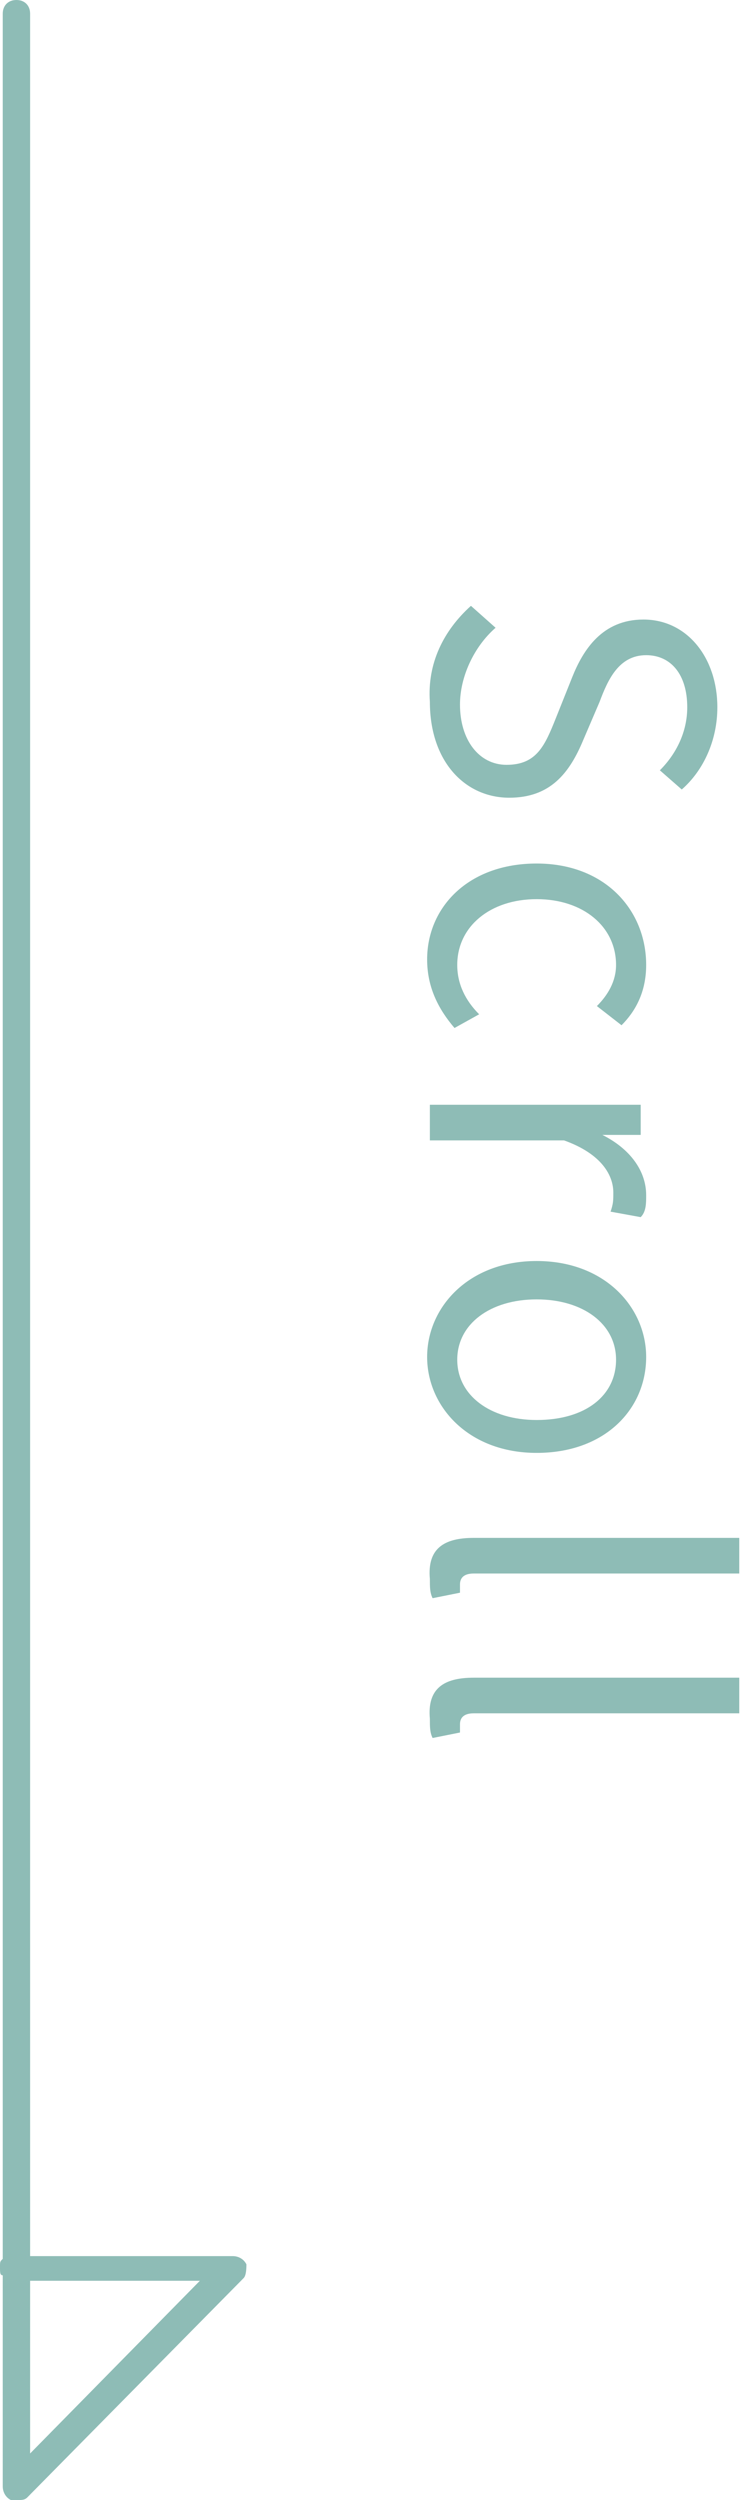
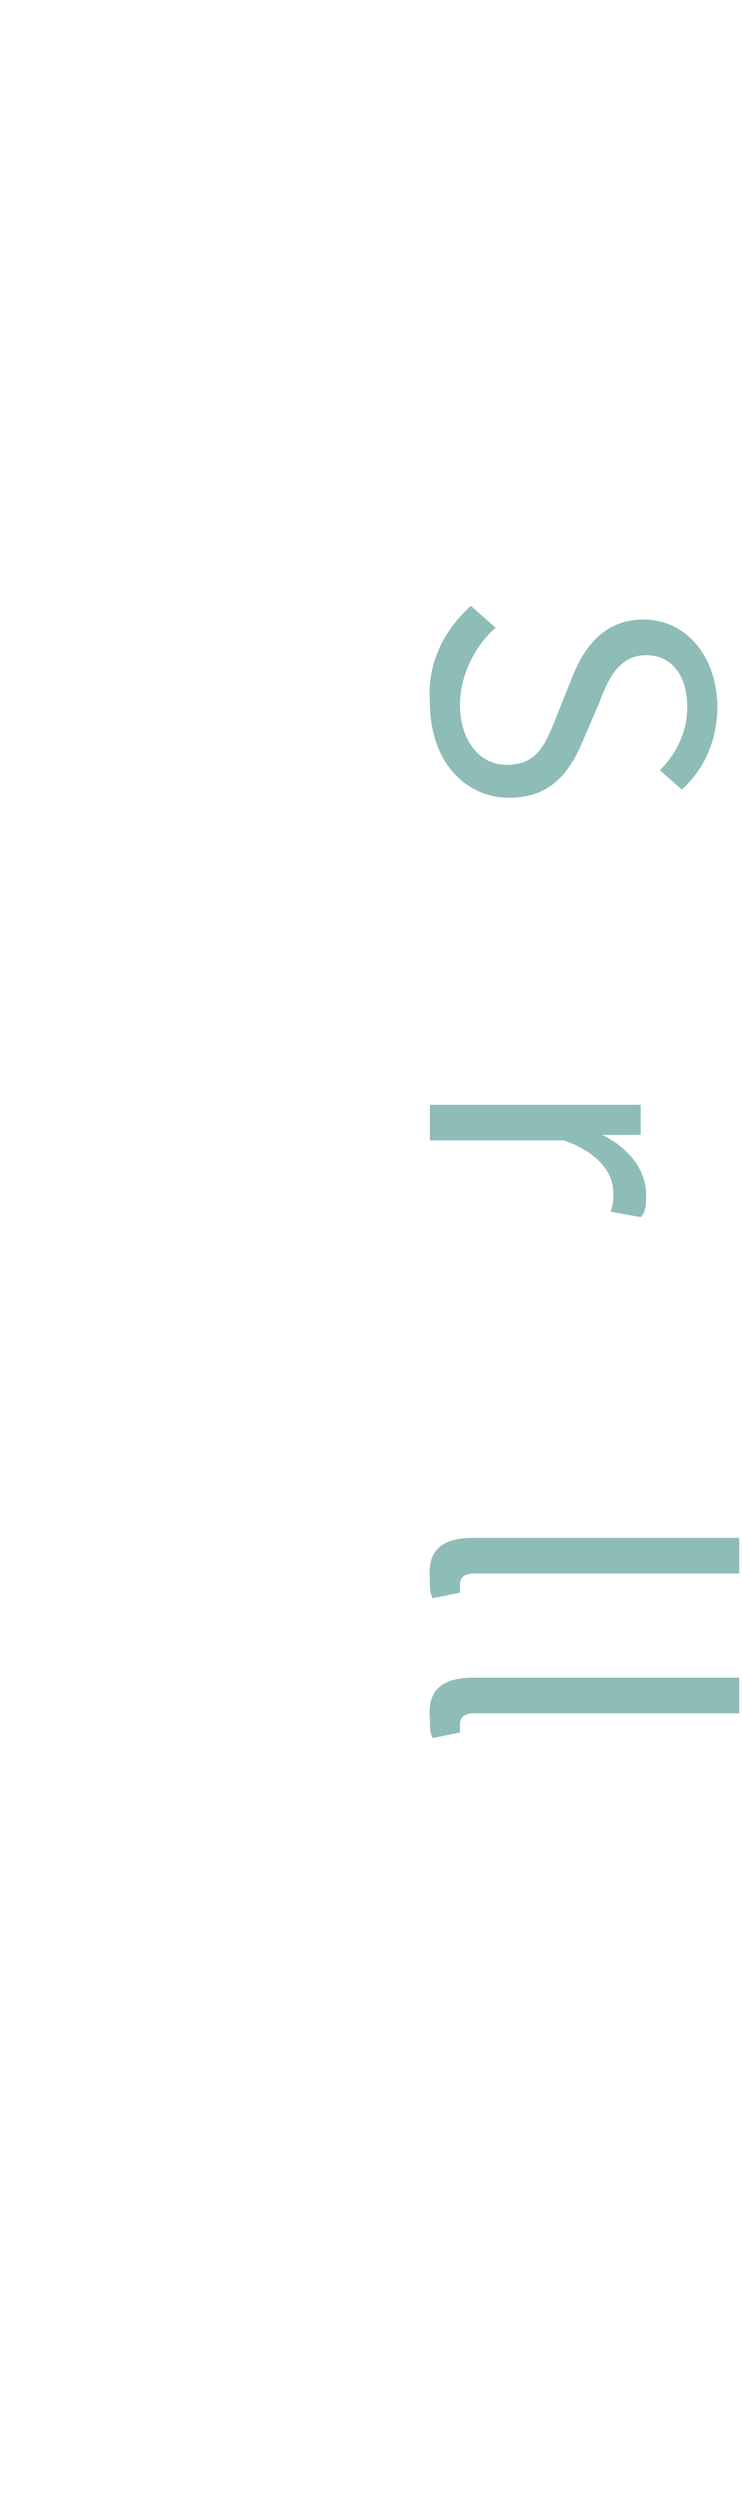
<svg xmlns="http://www.w3.org/2000/svg" version="1.1" id="レイヤー_1" x="0px" y="0px" viewBox="0 0 27.1 91.2" style="enable-background:new 0 0 27.1 91.2;" xml:space="preserve">
  <style type="text/css">
	.st0{fill:#8EBCB6;}
</style>
  <g>
    <g>
      <path class="st0" d="M17.2,22.1l0.9,0.8c-0.8,0.7-1.3,1.8-1.3,2.8c0,1.3,0.7,2.2,1.7,2.2c1.1,0,1.4-0.7,1.8-1.7l0.6-1.5    c0.4-1,1.1-2.1,2.6-2.1c1.6,0,2.7,1.4,2.7,3.2c0,1.2-0.5,2.3-1.3,3l-0.8-0.7c0.6-0.6,1-1.4,1-2.3c0-1.2-0.6-1.9-1.5-1.9    c-1,0-1.4,0.9-1.7,1.7L21.3,27c-0.5,1.2-1.2,2.1-2.7,2.1c-1.6,0-2.9-1.3-2.9-3.5C15.6,24.2,16.2,23,17.2,22.1z" />
-       <path class="st0" d="M19.6,31.5c2.5,0,4,1.7,4,3.7c0,1-0.4,1.7-0.9,2.2l-0.9-0.7c0.4-0.4,0.7-0.9,0.7-1.5c0-1.4-1.2-2.4-2.9-2.4    s-2.9,1-2.9,2.4c0,0.7,0.3,1.3,0.8,1.8l-0.9,0.5c-0.6-0.7-1-1.5-1-2.5C15.6,33.1,17.1,31.5,19.6,31.5z" />
      <path class="st0" d="M23.4,40.3v1.1L22,41.4v0c1,0.5,1.6,1.3,1.6,2.2c0,0.3,0,0.6-0.2,0.8l-1.1-0.2c0.1-0.3,0.1-0.4,0.1-0.7    c0-0.6-0.4-1.4-1.8-1.9h-4.9v-1.3H23.4z" />
-       <path class="st0" d="M19.6,46c2.5,0,4,1.7,4,3.5c0,1.9-1.5,3.5-4,3.5c-2.5,0-4-1.7-4-3.5C15.6,47.7,17.1,46,19.6,46z M19.6,51.8    c1.8,0,2.9-0.9,2.9-2.2c0-1.3-1.2-2.2-2.9-2.2s-2.9,0.9-2.9,2.2C16.7,50.9,17.9,51.8,19.6,51.8z" />
      <path class="st0" d="M17.3,56.1H27v1.3h-9.7c-0.4,0-0.5,0.2-0.5,0.4c0,0.1,0,0.1,0,0.3l-1,0.2c-0.1-0.2-0.1-0.4-0.1-0.7    C15.6,56.5,16.2,56.1,17.3,56.1z" />
      <path class="st0" d="M17.3,61.2H27v1.3h-9.7c-0.4,0-0.5,0.2-0.5,0.4c0,0.1,0,0.1,0,0.3l-1,0.2c-0.1-0.2-0.1-0.4-0.1-0.7    C15.6,61.6,16.2,61.2,17.3,61.2z" />
    </g>
-     <path class="st0" d="M0.6,91.2c-0.1,0-0.1,0-0.2,0c-0.2-0.1-0.3-0.3-0.3-0.5v-7.7C0,83,0,82.9,0,82.7s0-0.2,0.1-0.3V0.5   C0.1,0.2,0.3,0,0.6,0s0.5,0.2,0.5,0.5v81.8h7.4c0.2,0,0.4,0.1,0.5,0.3C9,82.7,9,83,8.9,83.1l-7.9,8C0.9,91.2,0.8,91.2,0.6,91.2z    M1.1,83.2v6.3l6.2-6.3H1.1z" />
  </g>
</svg>